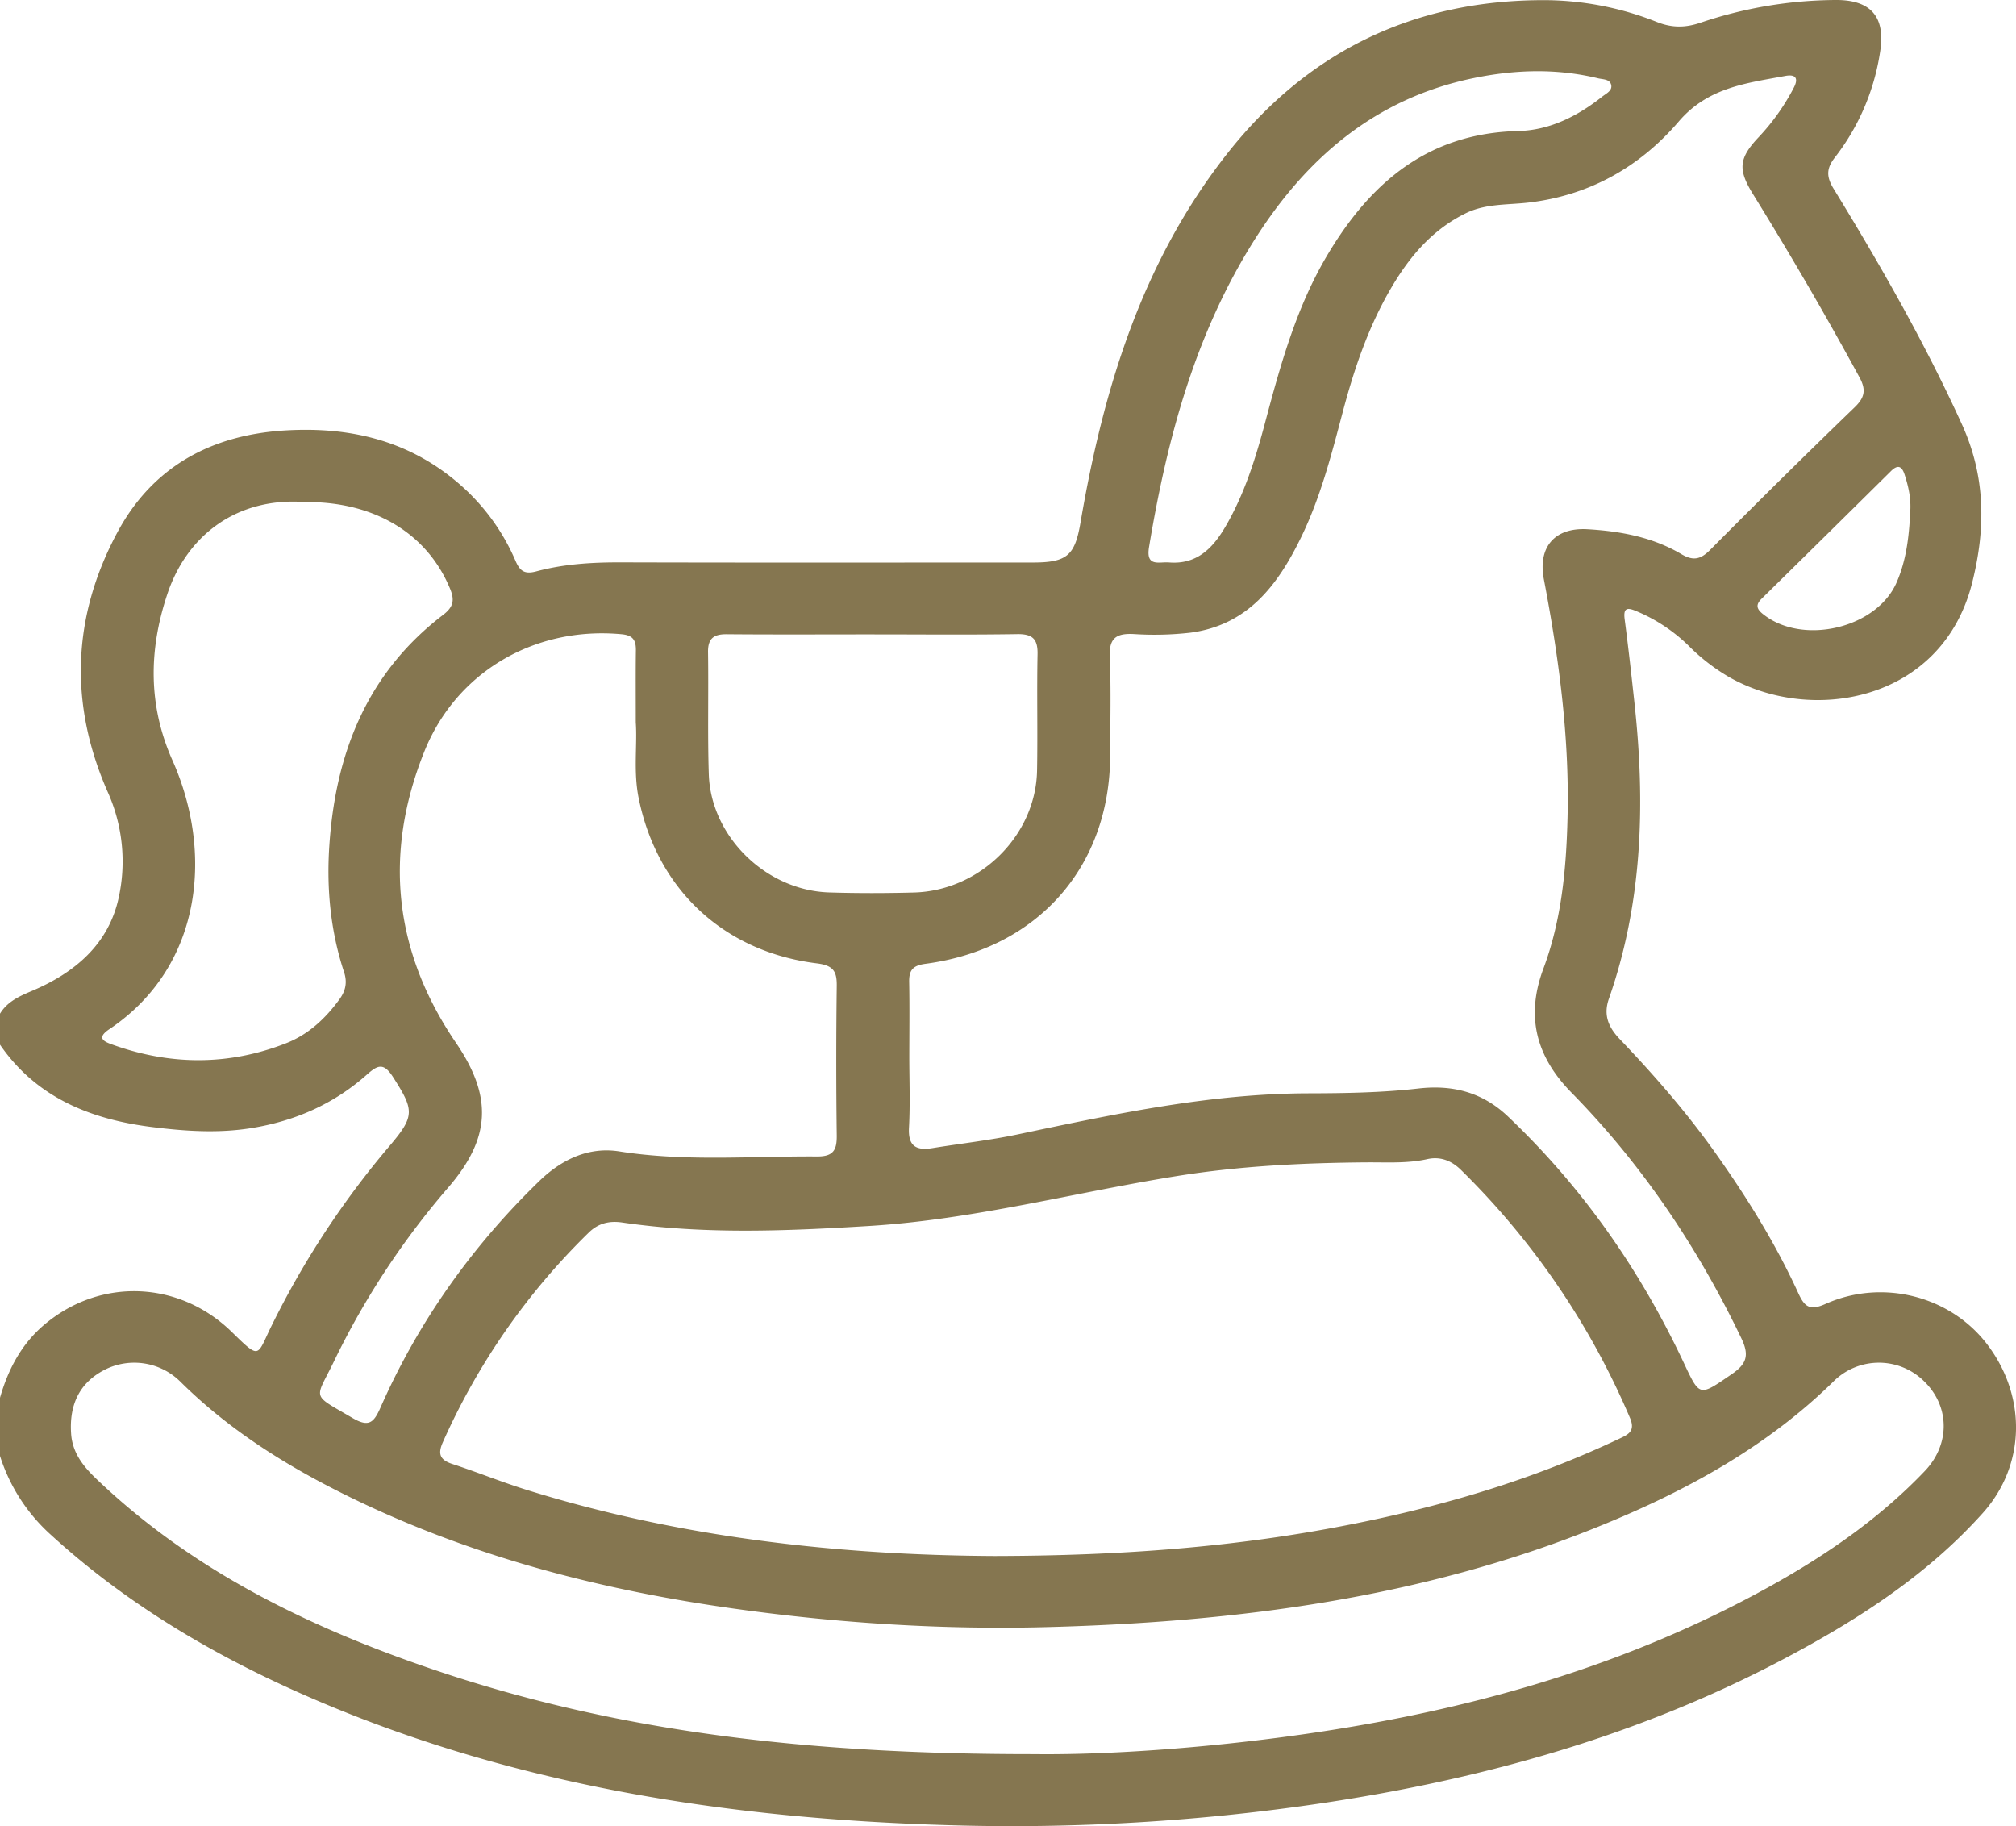
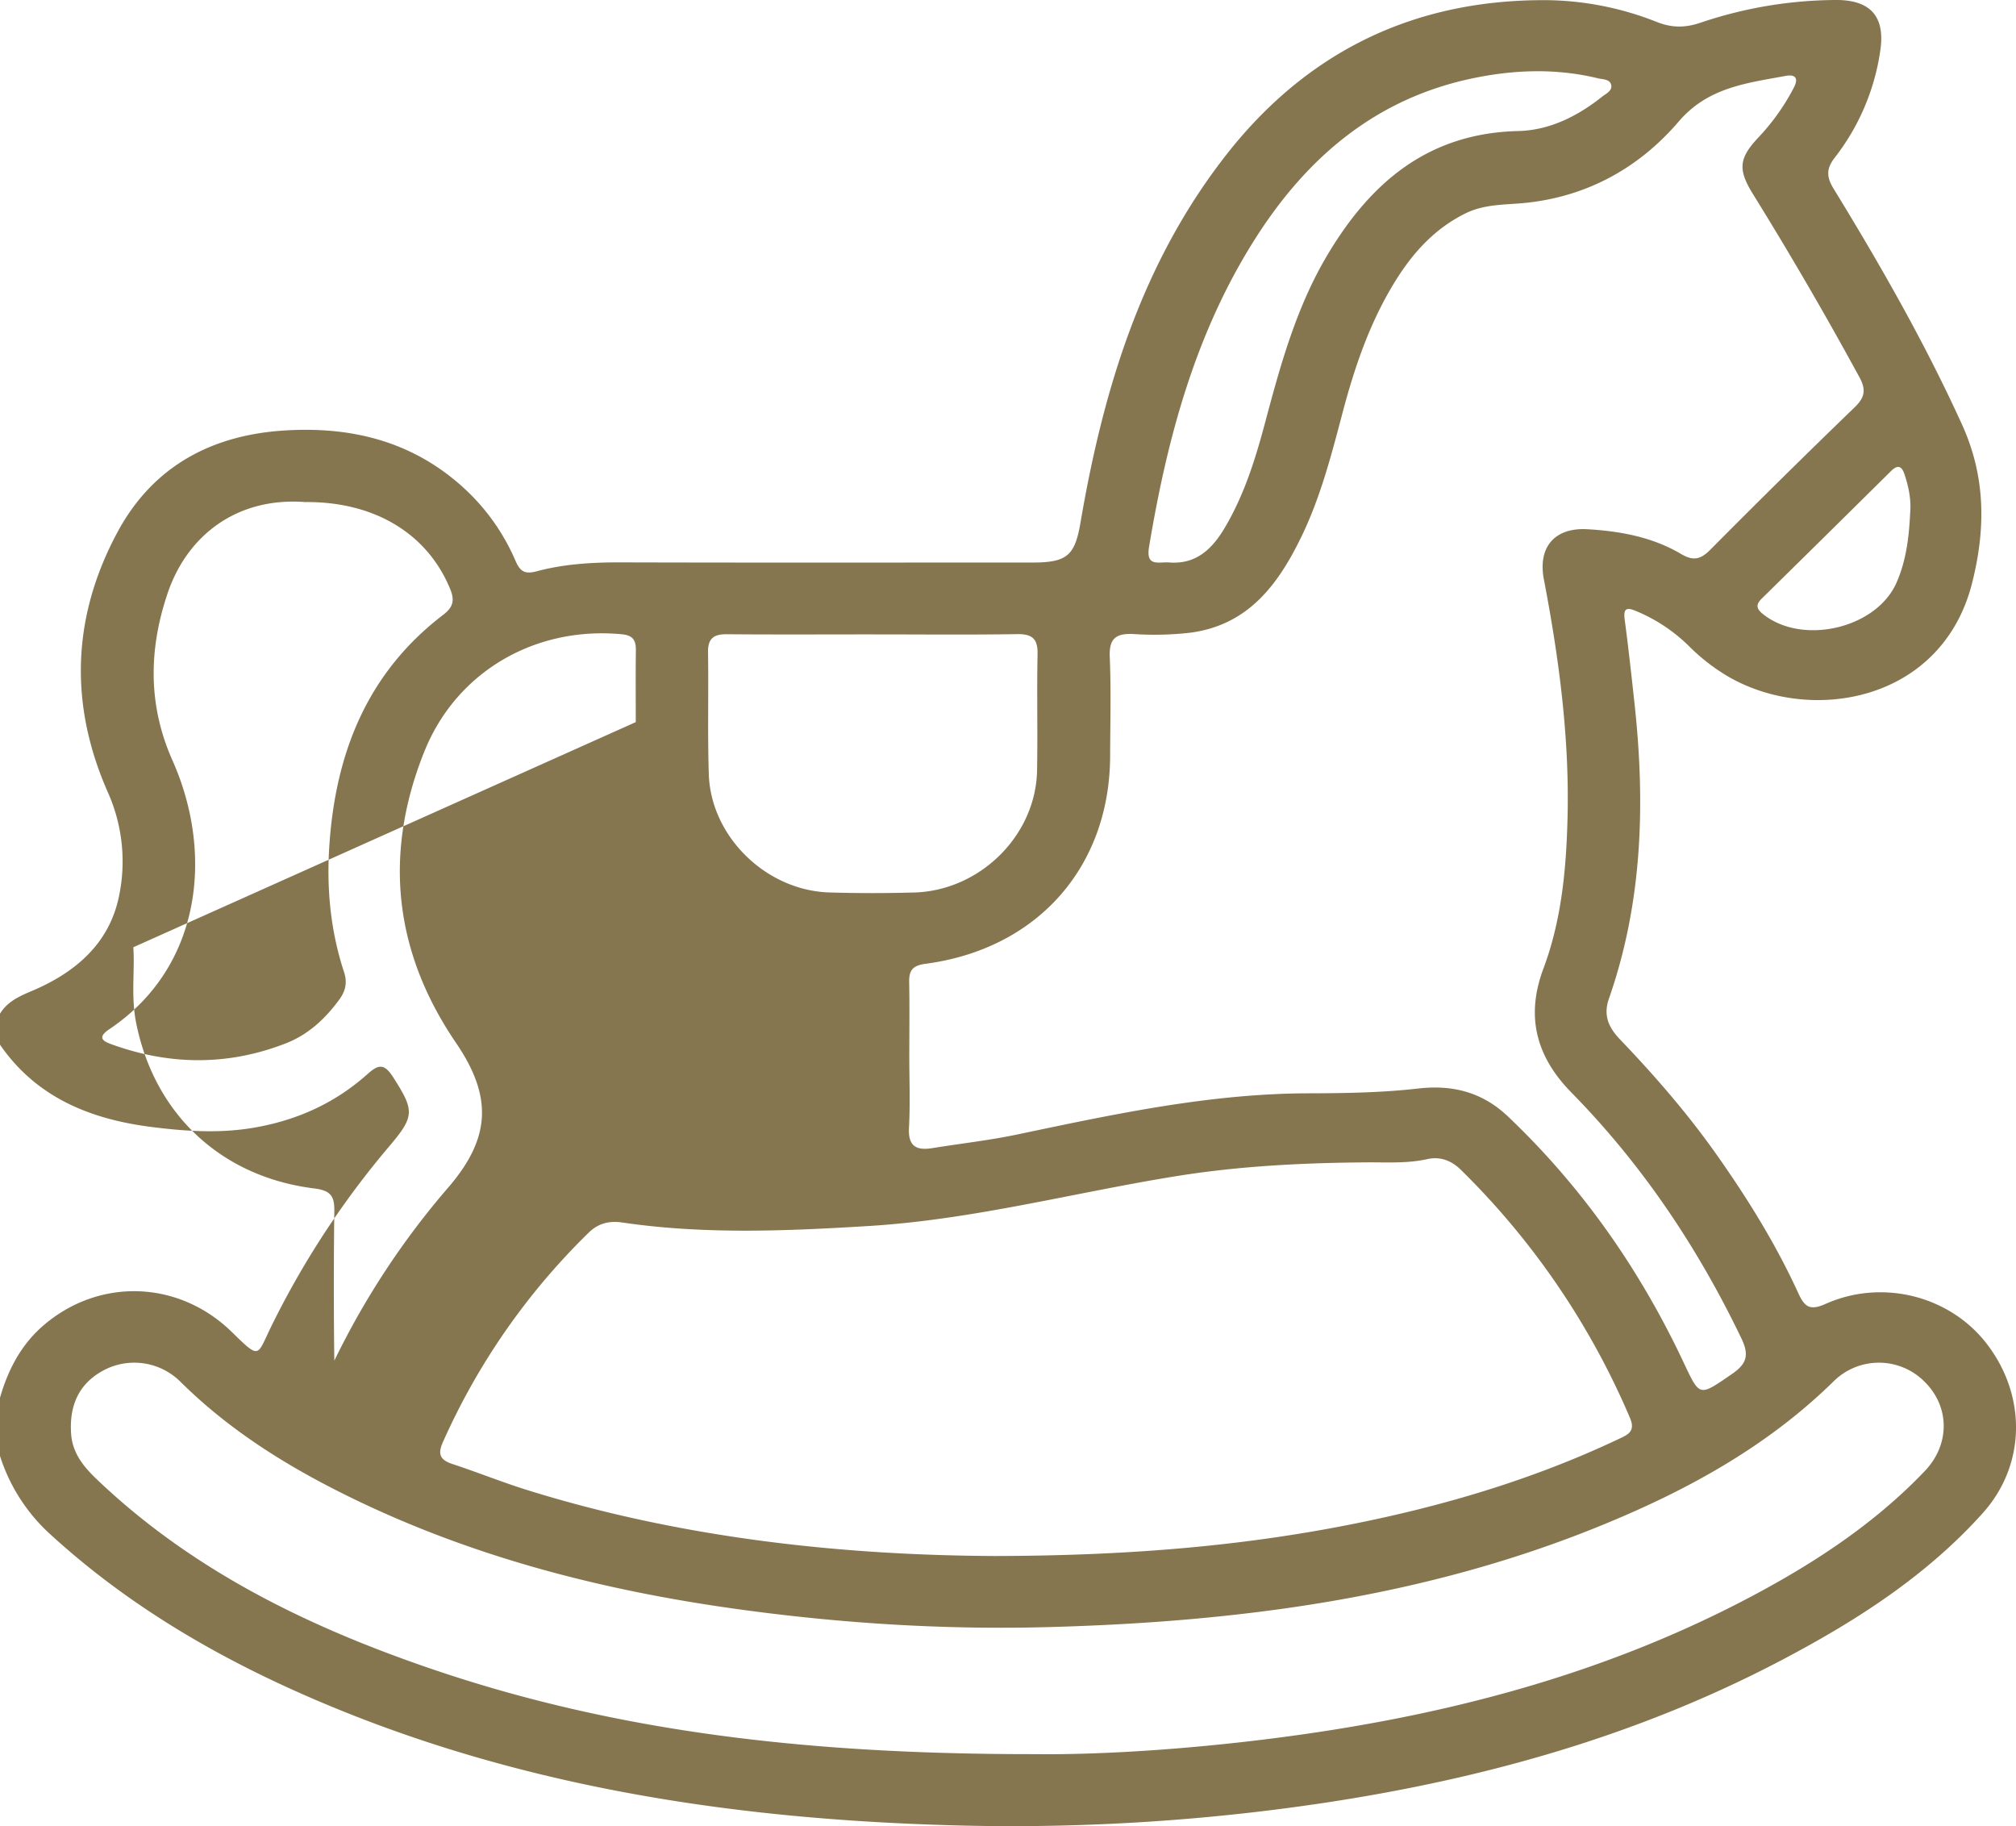
<svg xmlns="http://www.w3.org/2000/svg" width="53" height="48" viewBox="0 0 53 48">
-   <path d="M50.218 13.475c.03-.346-.041-.677-.147-1.002-.072-.222-.179-.269-.36-.088-1.131 1.12-2.264 2.237-3.398 3.352-.165.162-.133.273.042.41 1.04.824 2.977.37 3.505-.834.257-.585.328-1.21.358-1.838zm-19.495 1.308c.73.064 1.153-.365 1.48-.918.507-.858.801-1.799 1.055-2.753.407-1.528.826-3.051 1.65-4.428 1.13-1.89 2.64-3.185 5.01-3.24.823-.02 1.56-.392 2.206-.906.102-.08.269-.154.233-.307-.036-.155-.22-.142-.347-.173-1.09-.264-2.184-.229-3.273-.004-2.577.532-4.39 2.095-5.746 4.233-1.57 2.477-2.309 5.24-2.783 8.09-.088.527.25.39.515.406zm-7.747 1.892c-1.29 0-2.58.007-3.87-.004-.35-.004-.497.118-.492.472.016 1.069-.014 2.139.02 3.207.054 1.642 1.507 3.058 3.17 3.108.739.023 1.48.021 2.218.002 1.74-.044 3.21-1.499 3.242-3.207.019-1.018-.008-2.036.013-3.054.009-.396-.126-.537-.534-.531-1.255.02-2.51.007-3.767.007zm-14.95-3.478c-1.788-.136-3.11.866-3.628 2.422-.49 1.468-.507 2.925.136 4.368 1.076 2.413.796 5.416-1.659 7.065-.365.245-.122.334.106.415 1.516.538 3.033.543 4.535-.043.59-.23 1.04-.65 1.41-1.159.163-.226.207-.447.119-.714-.356-1.08-.462-2.193-.387-3.318.16-2.42.984-4.538 2.993-6.072.275-.21.303-.394.18-.689-.602-1.452-1.994-2.292-3.805-2.275zm8.688 5.784c0-.697-.005-1.291.003-1.886.003-.262-.073-.396-.373-.424-2.277-.213-4.345.982-5.189 3.085-1.077 2.686-.804 5.255.836 7.66.962 1.413.911 2.496-.2 3.79a20.95 20.95 0 0 0-3.002 4.56c-.507 1.053-.634.853.482 1.508.426.25.557.121.733-.278.995-2.252 2.4-4.232 4.176-5.954.584-.565 1.295-.905 2.101-.777 1.733.274 3.467.121 5.201.133.43.003.52-.172.516-.549a153.83 153.83 0 0 1 0-3.924c.006-.387-.08-.548-.524-.603-2.458-.304-4.21-1.96-4.687-4.36-.138-.692-.03-1.39-.073-1.98zm10.48 27.127c1.854.023 4.443-.15 7.02-.515 4.19-.593 8.219-1.692 11.958-3.699 1.626-.872 3.152-1.888 4.43-3.227.668-.7.657-1.686.004-2.338a1.69 1.69 0 0 0-2.414-.007c-1.771 1.733-3.904 2.889-6.182 3.81-4.623 1.873-9.487 2.502-14.435 2.636-2.773.076-5.538-.1-8.287-.486-3.394-.476-6.684-1.314-9.785-2.784-1.745-.828-3.388-1.816-4.768-3.187a1.72 1.72 0 0 0-1.96-.318c-.662.33-.958.899-.906 1.685.033.519.331.879.684 1.214 2.495 2.379 5.521 3.857 8.754 4.963 4.901 1.677 9.976 2.257 15.886 2.253zM26.14 40.9c3.378-.006 6.41-.24 9.405-.837 2.42-.481 4.773-1.18 7.006-2.237.244-.115.454-.197.3-.557a20.224 20.224 0 0 0-4.439-6.514c-.253-.25-.548-.363-.89-.287-.53.118-1.063.081-1.596.085-1.67.013-3.336.095-4.987.36-2.696.433-5.342 1.143-8.086 1.312-2.168.133-4.33.226-6.487-.09-.368-.055-.65.03-.892.268a17.79 17.79 0 0 0-3.835 5.514c-.137.31-.064.46.255.565.654.214 1.291.473 1.947.678 4.108 1.283 8.337 1.72 12.3 1.74zm-2.235-13.145c0 .629.026 1.259-.008 1.886-.026.476.178.608.612.538.747-.121 1.501-.205 2.24-.36 2.525-.53 5.045-1.075 7.648-1.081.963-.002 1.933-.017 2.888-.126.928-.107 1.704.11 2.365.74 1.958 1.862 3.471 4.036 4.614 6.465.427.907.405.89 1.253.31.397-.27.482-.494.262-.951-1.147-2.386-2.601-4.558-4.465-6.456-.93-.947-1.21-2.002-.737-3.263.476-1.272.6-2.616.633-3.957.053-2.112-.225-4.2-.622-6.272-.162-.845.282-1.366 1.144-1.317.867.05 1.714.206 2.47.654.306.181.501.146.754-.108a249.18 249.18 0 0 1 3.801-3.75c.268-.258.307-.46.129-.788A99.251 99.251 0 0 0 46.084 5.1c-.403-.651-.369-.945.156-1.5a5.76 5.76 0 0 0 .916-1.29c.133-.252.051-.364-.218-.314-1.022.19-2.035.3-2.803 1.196-1.027 1.2-2.37 1.96-3.992 2.137-.545.059-1.1.025-1.614.279-.885.436-1.48 1.148-1.961 1.97-.6 1.025-.973 2.136-1.273 3.273-.296 1.119-.584 2.24-1.096 3.286-.605 1.237-1.39 2.293-2.902 2.493a8.305 8.305 0 0 1-1.495.036c-.462-.023-.647.113-.627.599.037.865.012 1.733.01 2.6-.007 2.923-1.911 5.079-4.855 5.469-.342.045-.434.176-.428.483.012.646.004 1.292.003 1.938zM0 26.645c.189-.309.49-.451.815-.588 1.15-.481 2.051-1.24 2.311-2.488a4.454 4.454 0 0 0-.292-2.747c-1.02-2.31-.94-4.608.25-6.826.92-1.716 2.449-2.56 4.401-2.681 1.68-.104 3.217.248 4.526 1.352a5.568 5.568 0 0 1 1.543 2.078c.116.268.24.356.545.274.735-.198 1.49-.24 2.252-.237 3.601.01 7.202.004 10.804.004.907 0 1.105-.192 1.252-1.056.594-3.47 1.595-6.789 3.808-9.631C34.337 1.373 37.15-.012 40.643.004a8.067 8.067 0 0 1 2.921.576c.396.156.744.152 1.141.017A11.272 11.272 0 0 1 48.252 0c.932-.008 1.32.442 1.177 1.353a5.963 5.963 0 0 1-1.192 2.788c-.227.29-.222.509-.033.818 1.23 2.007 2.396 4.047 3.373 6.192.627 1.376.63 2.744.269 4.174-.792 3.128-4.238 3.717-6.41 2.46a5.145 5.145 0 0 1-1.052-.82 4.364 4.364 0 0 0-1.366-.901c-.247-.107-.345-.08-.306.217.096.723.176 1.449.255 2.174.29 2.642.22 5.256-.67 7.798-.154.442 0 .76.285 1.06.912.953 1.774 1.944 2.535 3.02.82 1.16 1.566 2.361 2.156 3.65.163.355.292.482.717.292 1.511-.675 3.298-.203 4.261 1.073 1.027 1.358 1.01 3.158-.123 4.422-1.493 1.666-3.364 2.857-5.334 3.89-3.751 1.965-7.775 3.094-11.957 3.725a55.385 55.385 0 0 1-9.882.591c-5.878-.17-11.614-1.06-17.03-3.456-2.404-1.064-4.636-2.395-6.58-4.17A4.701 4.701 0 0 1 0 38.27v-1.53c.215-.75.568-1.422 1.181-1.934 1.471-1.229 3.534-1.143 4.915.207.765.748.648.633 1.053-.184a22.96 22.96 0 0 1 3.08-4.693c.68-.799.668-.945.105-1.824-.25-.392-.407-.315-.688-.066-.866.77-1.885 1.221-3.04 1.407-.88.141-1.752.08-2.622-.03-1.61-.203-3.028-.776-3.984-2.163v-.816z" fill="#857650" fill-rule="evenodd" />
+   <path d="M50.218 13.475c.03-.346-.041-.677-.147-1.002-.072-.222-.179-.269-.36-.088-1.131 1.12-2.264 2.237-3.398 3.352-.165.162-.133.273.042.41 1.04.824 2.977.37 3.505-.834.257-.585.328-1.21.358-1.838zm-19.495 1.308c.73.064 1.153-.365 1.48-.918.507-.858.801-1.799 1.055-2.753.407-1.528.826-3.051 1.65-4.428 1.13-1.89 2.64-3.185 5.01-3.24.823-.02 1.56-.392 2.206-.906.102-.08.269-.154.233-.307-.036-.155-.22-.142-.347-.173-1.09-.264-2.184-.229-3.273-.004-2.577.532-4.39 2.095-5.746 4.233-1.57 2.477-2.309 5.24-2.783 8.09-.088.527.25.39.515.406zm-7.747 1.892c-1.29 0-2.58.007-3.87-.004-.35-.004-.497.118-.492.472.016 1.069-.014 2.139.02 3.207.054 1.642 1.507 3.058 3.17 3.108.739.023 1.48.021 2.218.002 1.74-.044 3.21-1.499 3.242-3.207.019-1.018-.008-2.036.013-3.054.009-.396-.126-.537-.534-.531-1.255.02-2.51.007-3.767.007zm-14.95-3.478c-1.788-.136-3.11.866-3.628 2.422-.49 1.468-.507 2.925.136 4.368 1.076 2.413.796 5.416-1.659 7.065-.365.245-.122.334.106.415 1.516.538 3.033.543 4.535-.043.59-.23 1.04-.65 1.41-1.159.163-.226.207-.447.119-.714-.356-1.08-.462-2.193-.387-3.318.16-2.42.984-4.538 2.993-6.072.275-.21.303-.394.18-.689-.602-1.452-1.994-2.292-3.805-2.275zm8.688 5.784c0-.697-.005-1.291.003-1.886.003-.262-.073-.396-.373-.424-2.277-.213-4.345.982-5.189 3.085-1.077 2.686-.804 5.255.836 7.66.962 1.413.911 2.496-.2 3.79a20.95 20.95 0 0 0-3.002 4.56a153.83 153.83 0 0 1 0-3.924c.006-.387-.08-.548-.524-.603-2.458-.304-4.21-1.96-4.687-4.36-.138-.692-.03-1.39-.073-1.98zm10.48 27.127c1.854.023 4.443-.15 7.02-.515 4.19-.593 8.219-1.692 11.958-3.699 1.626-.872 3.152-1.888 4.43-3.227.668-.7.657-1.686.004-2.338a1.69 1.69 0 0 0-2.414-.007c-1.771 1.733-3.904 2.889-6.182 3.81-4.623 1.873-9.487 2.502-14.435 2.636-2.773.076-5.538-.1-8.287-.486-3.394-.476-6.684-1.314-9.785-2.784-1.745-.828-3.388-1.816-4.768-3.187a1.72 1.72 0 0 0-1.96-.318c-.662.33-.958.899-.906 1.685.033.519.331.879.684 1.214 2.495 2.379 5.521 3.857 8.754 4.963 4.901 1.677 9.976 2.257 15.886 2.253zM26.14 40.9c3.378-.006 6.41-.24 9.405-.837 2.42-.481 4.773-1.18 7.006-2.237.244-.115.454-.197.3-.557a20.224 20.224 0 0 0-4.439-6.514c-.253-.25-.548-.363-.89-.287-.53.118-1.063.081-1.596.085-1.67.013-3.336.095-4.987.36-2.696.433-5.342 1.143-8.086 1.312-2.168.133-4.33.226-6.487-.09-.368-.055-.65.03-.892.268a17.79 17.79 0 0 0-3.835 5.514c-.137.31-.064.46.255.565.654.214 1.291.473 1.947.678 4.108 1.283 8.337 1.72 12.3 1.74zm-2.235-13.145c0 .629.026 1.259-.008 1.886-.026.476.178.608.612.538.747-.121 1.501-.205 2.24-.36 2.525-.53 5.045-1.075 7.648-1.081.963-.002 1.933-.017 2.888-.126.928-.107 1.704.11 2.365.74 1.958 1.862 3.471 4.036 4.614 6.465.427.907.405.89 1.253.31.397-.27.482-.494.262-.951-1.147-2.386-2.601-4.558-4.465-6.456-.93-.947-1.21-2.002-.737-3.263.476-1.272.6-2.616.633-3.957.053-2.112-.225-4.2-.622-6.272-.162-.845.282-1.366 1.144-1.317.867.05 1.714.206 2.47.654.306.181.501.146.754-.108a249.18 249.18 0 0 1 3.801-3.75c.268-.258.307-.46.129-.788A99.251 99.251 0 0 0 46.084 5.1c-.403-.651-.369-.945.156-1.5a5.76 5.76 0 0 0 .916-1.29c.133-.252.051-.364-.218-.314-1.022.19-2.035.3-2.803 1.196-1.027 1.2-2.37 1.96-3.992 2.137-.545.059-1.1.025-1.614.279-.885.436-1.48 1.148-1.961 1.97-.6 1.025-.973 2.136-1.273 3.273-.296 1.119-.584 2.24-1.096 3.286-.605 1.237-1.39 2.293-2.902 2.493a8.305 8.305 0 0 1-1.495.036c-.462-.023-.647.113-.627.599.037.865.012 1.733.01 2.6-.007 2.923-1.911 5.079-4.855 5.469-.342.045-.434.176-.428.483.012.646.004 1.292.003 1.938zM0 26.645c.189-.309.49-.451.815-.588 1.15-.481 2.051-1.24 2.311-2.488a4.454 4.454 0 0 0-.292-2.747c-1.02-2.31-.94-4.608.25-6.826.92-1.716 2.449-2.56 4.401-2.681 1.68-.104 3.217.248 4.526 1.352a5.568 5.568 0 0 1 1.543 2.078c.116.268.24.356.545.274.735-.198 1.49-.24 2.252-.237 3.601.01 7.202.004 10.804.004.907 0 1.105-.192 1.252-1.056.594-3.47 1.595-6.789 3.808-9.631C34.337 1.373 37.15-.012 40.643.004a8.067 8.067 0 0 1 2.921.576c.396.156.744.152 1.141.017A11.272 11.272 0 0 1 48.252 0c.932-.008 1.32.442 1.177 1.353a5.963 5.963 0 0 1-1.192 2.788c-.227.29-.222.509-.033.818 1.23 2.007 2.396 4.047 3.373 6.192.627 1.376.63 2.744.269 4.174-.792 3.128-4.238 3.717-6.41 2.46a5.145 5.145 0 0 1-1.052-.82 4.364 4.364 0 0 0-1.366-.901c-.247-.107-.345-.08-.306.217.096.723.176 1.449.255 2.174.29 2.642.22 5.256-.67 7.798-.154.442 0 .76.285 1.06.912.953 1.774 1.944 2.535 3.02.82 1.16 1.566 2.361 2.156 3.65.163.355.292.482.717.292 1.511-.675 3.298-.203 4.261 1.073 1.027 1.358 1.01 3.158-.123 4.422-1.493 1.666-3.364 2.857-5.334 3.89-3.751 1.965-7.775 3.094-11.957 3.725a55.385 55.385 0 0 1-9.882.591c-5.878-.17-11.614-1.06-17.03-3.456-2.404-1.064-4.636-2.395-6.58-4.17A4.701 4.701 0 0 1 0 38.27v-1.53c.215-.75.568-1.422 1.181-1.934 1.471-1.229 3.534-1.143 4.915.207.765.748.648.633 1.053-.184a22.96 22.96 0 0 1 3.08-4.693c.68-.799.668-.945.105-1.824-.25-.392-.407-.315-.688-.066-.866.77-1.885 1.221-3.04 1.407-.88.141-1.752.08-2.622-.03-1.61-.203-3.028-.776-3.984-2.163v-.816z" fill="#857650" fill-rule="evenodd" />
</svg>